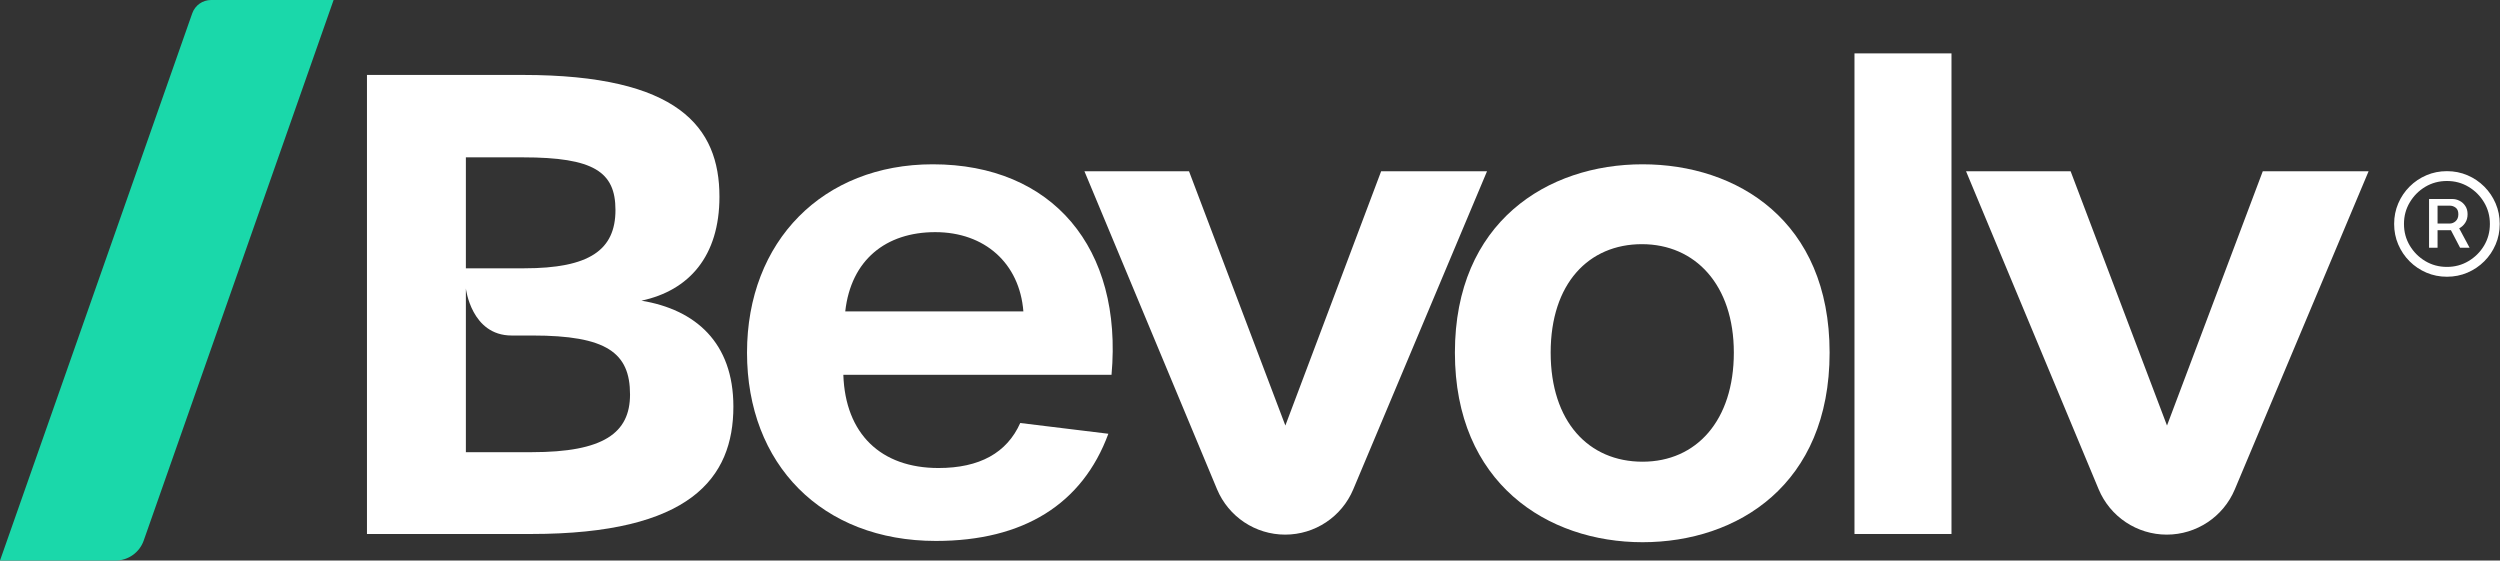
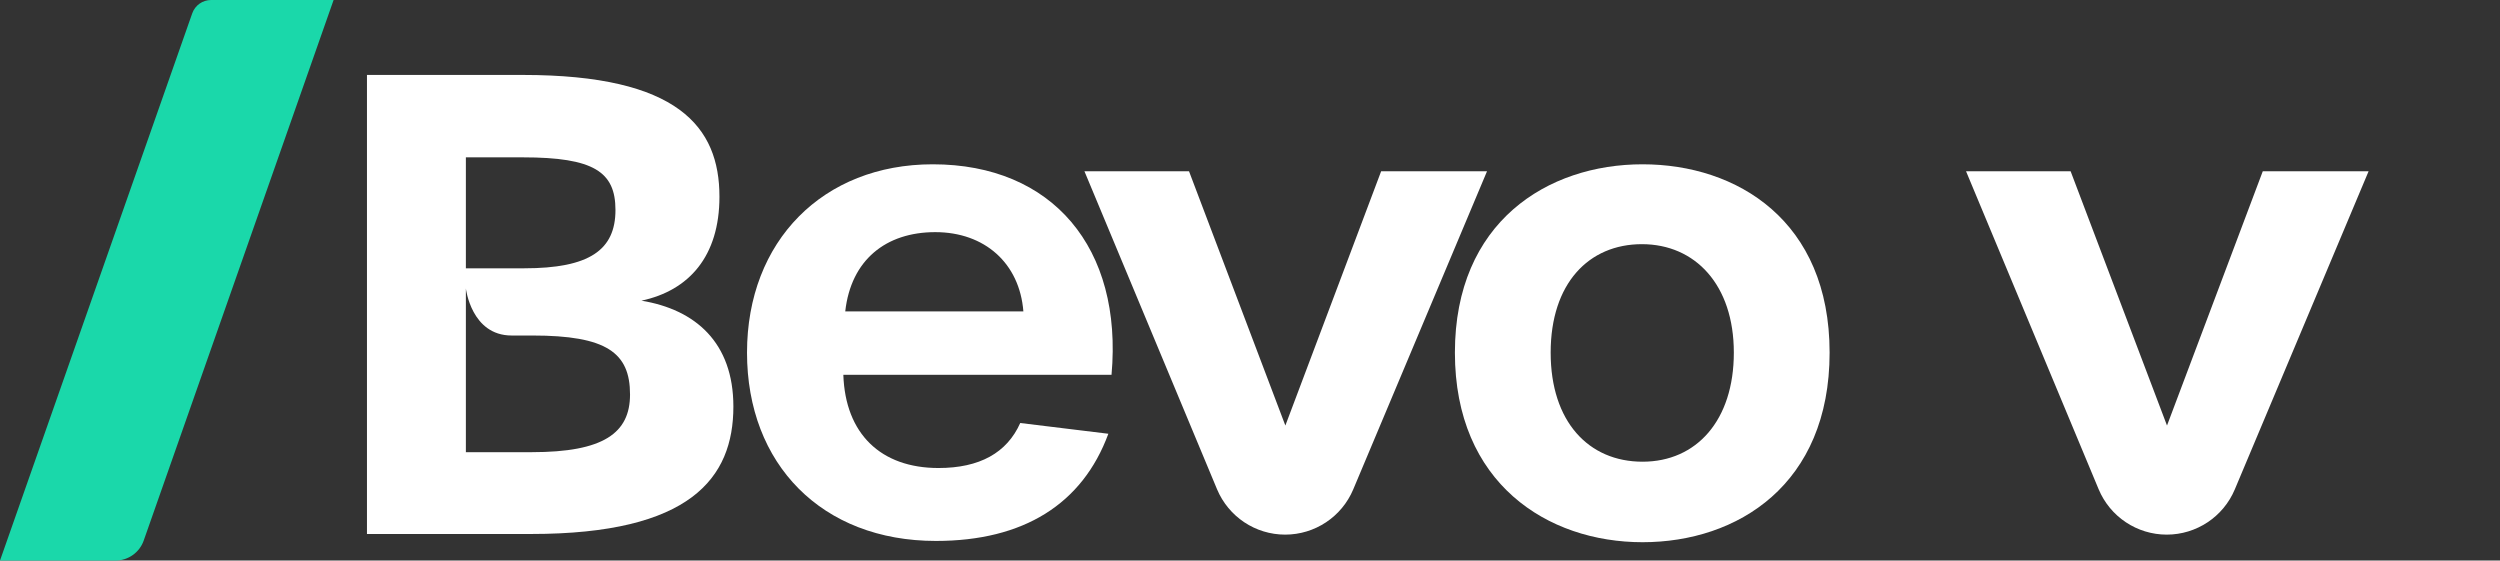
<svg xmlns="http://www.w3.org/2000/svg" width="3229" height="724" viewBox="0 0 3229 724" fill="none">
  <rect x="0" y="0" width="3229" height="724" fill="#333333" stroke="none" />
  <path d="M185.62 698.158C180.182 713.64 165.563 724 149.156 724H0L248.288 17.228C251.914 6.907 261.66 0 272.598 0H430.882L185.62 698.158Z" fill="#1AD8AA" />
  <path d="M828.557 388.327C889.922 375.202 929.241 331.005 929.241 254.044C929.241 163.96 876.028 96.795 675.434 96.795H473.971V689.701H686.047C891.563 689.701 947.235 617.615 947.235 525.118C947.235 442.368 898.124 399.81 828.557 388.375M601.719 203.236H675.386C767.096 203.236 794.932 222.054 794.932 271.222C794.932 322.85 761.403 346.541 677.026 346.541H601.719V203.236ZM686.868 584.032H601.719V372.549C601.719 372.549 608.714 433.345 660.768 433.345H687.64C783.45 433.345 813.747 455.492 813.747 509.533C813.747 559.424 779.398 584.032 686.819 584.032" fill="white" />
  <path d="M1204.71 212.21C1063.07 212.21 964.843 311.318 964.843 455.443C964.843 599.568 1061.47 698.675 1208.86 698.675C1321.84 698.675 1398.02 651.197 1431.55 560.244L1317.74 546.347C1300.57 584.852 1265.3 604.49 1212.14 604.49C1137.6 604.49 1091.77 560.244 1089.26 484.104H1435.65C1450.36 320.341 1359.47 212.21 1204.71 212.21ZM1091.72 402.222C1099.1 335.829 1144.16 299.834 1207.99 299.834C1271.81 299.834 1316.92 339.979 1321.79 402.222H1091.72Z" fill="white" />
  <path d="M1783.87 221.232L1660.17 549.627L1535.75 221.232H1400.67L1571.89 631.847C1579.32 649.603 1591.71 664.271 1607.01 674.5C1622.35 684.729 1640.68 690.52 1659.93 690.52C1698.33 690.52 1732.97 667.504 1747.83 632.136L1920.63 221.232H1783.87Z" fill="white" />
  <path d="M2121.52 212.21C1998.74 212.21 1879.15 286.71 1879.15 455.443C1879.15 624.176 1998.69 700.316 2121.52 700.316C2244.34 700.316 2363.12 625.817 2363.12 455.443C2363.12 285.069 2243.57 212.21 2121.52 212.21ZM2121.52 596.335C2051.9 596.335 2002.84 544.707 2002.84 455.443C2002.84 366.179 2051.9 315.371 2120.7 315.371C2189.49 315.371 2239.42 367.819 2239.42 455.443C2239.42 543.066 2191.13 596.335 2121.52 596.335Z" fill="white" />
-   <path d="M2520.54 68.953H2395.25V689.701H2520.54V68.953Z" fill="white" />
+   <path d="M2520.54 68.953H2395.25H2520.54V68.953Z" fill="white" />
  <path d="M2922.59 221.232L2798.9 549.627L2674.43 221.232H2539.35L2710.57 631.847C2717.99 649.603 2730.35 664.271 2745.69 674.5C2761.03 684.729 2779.36 690.52 2798.56 690.52C2836.91 690.52 2871.6 667.504 2886.46 632.136L3059.27 221.232H2922.55H2922.59Z" fill="white" />
-   <path d="M3137.36 319.932V257.034H3167.53C3170.71 257.034 3173.78 257.801 3176.73 259.335C3179.75 260.813 3182.22 263.029 3184.15 265.983C3186.14 268.881 3187.13 272.46 3187.13 276.722C3187.13 280.983 3186.11 284.676 3184.06 287.801C3182.07 290.87 3179.52 293.227 3176.39 294.875C3173.32 296.523 3170.14 297.347 3166.85 297.347H3143.5V288.739H3163.95C3166.85 288.739 3169.43 287.716 3171.71 285.671C3174.03 283.568 3175.2 280.585 3175.2 276.722C3175.2 272.745 3174.03 269.904 3171.71 268.199C3169.43 266.494 3166.93 265.642 3164.21 265.642H3148.35V319.932H3137.36ZM3174.01 290.699L3189.69 319.932H3177.42L3162.16 290.699H3174.01ZM3160.46 357.432C3151.02 357.432 3142.19 355.671 3133.95 352.148C3125.71 348.625 3118.47 343.739 3112.22 337.489C3105.97 331.239 3101.08 323.994 3097.56 315.756C3094.03 307.517 3092.27 298.682 3092.27 289.25C3092.27 279.818 3094.03 270.983 3097.56 262.745C3101.08 254.506 3105.97 247.262 3112.22 241.012C3118.47 234.762 3125.71 229.875 3133.95 226.352C3142.19 222.83 3151.02 221.068 3160.46 221.068C3169.89 221.068 3178.72 222.83 3186.96 226.352C3195.2 229.875 3202.44 234.762 3208.69 241.012C3214.94 247.262 3219.83 254.506 3223.35 262.745C3226.88 270.983 3228.64 279.818 3228.64 289.25C3228.64 298.682 3226.88 307.517 3223.35 315.756C3219.83 323.994 3214.94 331.239 3208.69 337.489C3202.44 343.739 3195.2 348.625 3186.96 352.148C3178.72 355.671 3169.89 357.432 3160.46 357.432ZM3160.46 344.733C3170.68 344.733 3179.97 342.233 3188.32 337.233C3196.73 332.233 3203.44 325.557 3208.44 317.205C3213.44 308.796 3215.94 299.477 3215.94 289.25C3215.94 279.023 3213.44 269.733 3208.44 261.381C3203.44 252.972 3196.73 246.267 3188.32 241.267C3179.97 236.267 3170.68 233.767 3160.46 233.767C3150.23 233.767 3140.91 236.267 3132.5 241.267C3124.15 246.267 3117.47 252.972 3112.47 261.381C3107.47 269.733 3104.97 279.023 3104.97 289.25C3104.97 299.477 3107.47 308.796 3112.47 317.205C3117.47 325.557 3124.15 332.233 3132.5 337.233C3140.91 342.233 3150.23 344.733 3160.46 344.733Z" fill="white" />
</svg>